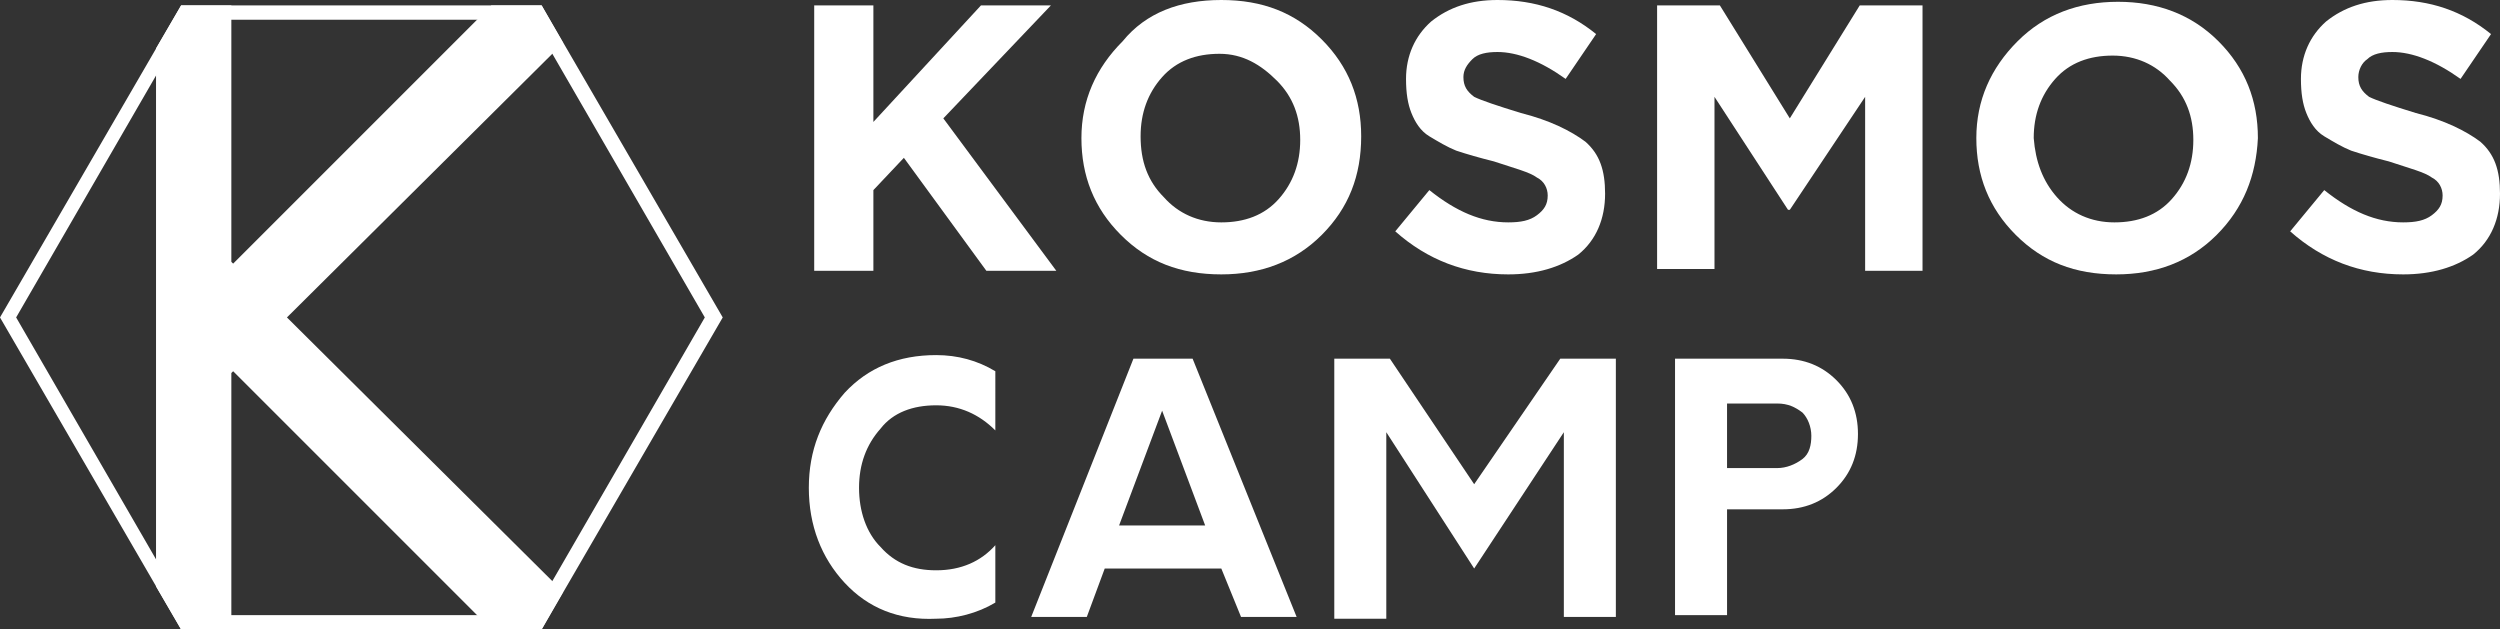
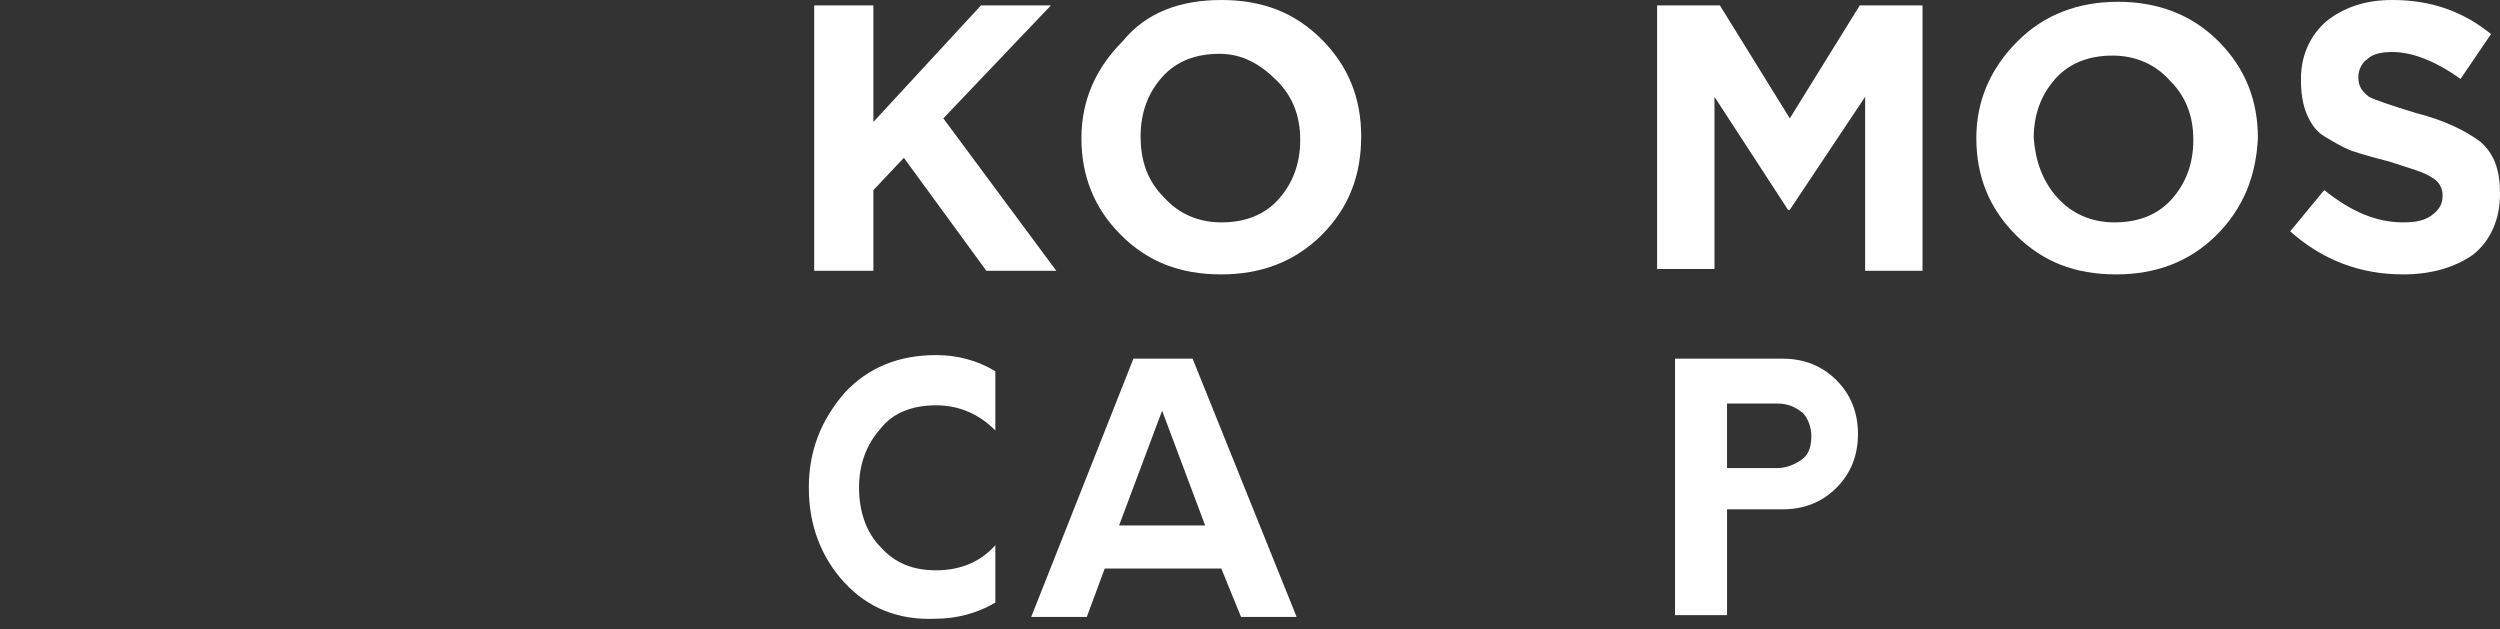
<svg xmlns="http://www.w3.org/2000/svg" id="Слой_1" x="0px" y="0px" viewBox="0 0 139.4 35.1" style="enable-background:new 0 0 139.4 35.1;" xml:space="preserve">
  <rect x="0" y="0" width="139.4" height="35.1" fill="#333333" stroke="none" />
  <style type="text/css"> .st0{fill:#FFFFFF;} </style>
  <g>
    <path class="st0" d="M47.1,32.5c-1.3-1.4-2-3.2-2-5.3c0-2.1,0.7-3.8,2-5.3c1.3-1.4,3-2.1,5.1-2.1c1.2,0,2.3,0.3,3.3,0.9V24 c-0.9-0.9-2-1.4-3.3-1.4c-1.3,0-2.4,0.4-3.1,1.3c-0.8,0.9-1.2,2-1.2,3.3c0,1.3,0.4,2.5,1.2,3.3c0.8,0.9,1.8,1.3,3.1,1.3 c1.4,0,2.5-0.5,3.3-1.4v3.2c-1,0.6-2.2,0.9-3.3,0.9C50.1,34.6,48.4,33.9,47.1,32.5z" />
    <path class="st0" d="M68.1,31.7h-6.5l-1,2.7h-3.1L63.2,20h3.3l5.8,14.4h-3.1L68.1,31.7z M67.2,29.3l-2.4-6.4l-2.4,6.4H67.2z" />
-     <path class="st0" d="M90.1,20v14.4h-2.9V24.1l-5,7.6l-4.9-7.6v10.4h-2.9V20h3.1l4.7,7l4.8-7H90.1z" />
    <path class="st0" d="M102.4,21.2c0.8,0.8,1.2,1.8,1.2,3c0,1.2-0.4,2.2-1.2,3c-0.8,0.8-1.8,1.2-3,1.2h-3.1v5.9h-2.9V20h6 C100.6,20,101.6,20.4,102.4,21.2z M100.5,25.6c0.4-0.3,0.5-0.8,0.5-1.3c0-0.5-0.2-1-0.5-1.3c-0.4-0.3-0.8-0.5-1.4-0.5h-2.8v3.6h2.8 C99.6,26.1,100.1,25.9,100.5,25.6z" />
    <g>
      <path class="st0" d="M45.4,15.1V0.3h3.3v6.5l6-6.5h3.9l-6,6.3l6.3,8.5H55l-4.6-6.3l-1.7,1.8v4.5H45.4z" />
      <path class="st0" d="M73.7,13.1c-1.5,1.5-3.4,2.2-5.6,2.2c-2.3,0-4.1-0.7-5.6-2.2c-1.5-1.5-2.2-3.3-2.2-5.4c0-2.1,0.8-3.9,2.3-5.4 C63.9,0.7,65.8,0,68.1,0c2.3,0,4.1,0.7,5.6,2.2c1.5,1.5,2.2,3.3,2.2,5.4C75.9,9.8,75.2,11.6,73.7,13.1z M64.9,11 c0.8,0.9,1.9,1.4,3.2,1.4c1.3,0,2.4-0.4,3.2-1.3c0.8-0.9,1.2-2,1.2-3.3c0-1.3-0.4-2.4-1.3-3.3S69.3,3,68,3c-1.3,0-2.4,0.4-3.2,1.3 c-0.8,0.9-1.2,2-1.2,3.3C63.6,9,64,10.1,64.9,11z" />
-       <path class="st0" d="M84.1,15.3c-2.4,0-4.5-0.8-6.3-2.4l1.9-2.3c1.5,1.2,2.9,1.8,4.4,1.8c0.7,0,1.2-0.1,1.6-0.4 c0.4-0.3,0.6-0.6,0.6-1.1c0-0.4-0.2-0.8-0.6-1c-0.4-0.3-1.2-0.5-2.4-0.9c-0.8-0.2-1.5-0.4-2.1-0.6c-0.5-0.2-1-0.5-1.5-0.8 c-0.5-0.3-0.8-0.8-1-1.3c-0.2-0.5-0.3-1.1-0.3-1.9c0-1.3,0.5-2.4,1.4-3.2c1-0.8,2.2-1.2,3.7-1.2c2.1,0,3.9,0.6,5.5,1.9l-1.7,2.5 c-1.4-1-2.7-1.5-3.8-1.5c-0.6,0-1.1,0.1-1.4,0.4s-0.5,0.6-0.5,1c0,0.5,0.2,0.8,0.6,1.1c0.4,0.2,1.3,0.5,2.6,0.9 c1.6,0.4,2.8,1,3.6,1.6c0.8,0.7,1.1,1.6,1.1,2.9c0,1.4-0.5,2.6-1.5,3.4C87,14.9,85.7,15.3,84.1,15.3z" />
      <path class="st0" d="M92.4,15.1V0.3h3.5l3.9,6.3l3.9-6.3h3.5v14.8h-3.2V5.4l-4.2,6.3h-0.1l-4.1-6.3v9.6H92.4z" />
      <path class="st0" d="M123.6,13.1c-1.5,1.5-3.4,2.2-5.6,2.2c-2.3,0-4.1-0.7-5.6-2.2c-1.5-1.5-2.2-3.3-2.2-5.4 c0-2.1,0.8-3.9,2.3-5.4c1.5-1.5,3.4-2.2,5.6-2.2s4.1,0.7,5.6,2.2c1.5,1.5,2.2,3.3,2.2,5.4C125.8,9.8,125.1,11.6,123.6,13.1z M114.7,11c0.8,0.9,1.9,1.4,3.2,1.4s2.4-0.4,3.2-1.3c0.8-0.9,1.2-2,1.2-3.3c0-1.3-0.4-2.4-1.3-3.3c-0.8-0.9-1.9-1.4-3.2-1.4 c-1.3,0-2.4,0.4-3.2,1.3c-0.8,0.9-1.2,2-1.2,3.3C113.5,9,113.9,10.1,114.7,11z" />
      <path class="st0" d="M134,15.3c-2.4,0-4.5-0.8-6.3-2.4l1.9-2.3c1.5,1.2,2.9,1.8,4.4,1.8c0.7,0,1.2-0.1,1.6-0.4 c0.4-0.3,0.6-0.6,0.6-1.1c0-0.4-0.2-0.8-0.6-1c-0.4-0.3-1.2-0.5-2.4-0.9c-0.8-0.2-1.5-0.4-2.1-0.6c-0.5-0.2-1-0.5-1.5-0.8 c-0.5-0.3-0.8-0.8-1-1.3c-0.2-0.5-0.3-1.1-0.3-1.9c0-1.3,0.5-2.4,1.4-3.2c1-0.8,2.2-1.2,3.7-1.2c2.1,0,3.9,0.6,5.5,1.9l-1.7,2.5 c-1.4-1-2.7-1.5-3.8-1.5c-0.6,0-1.1,0.1-1.4,0.4c-0.3,0.2-0.5,0.6-0.5,1c0,0.5,0.2,0.8,0.6,1.1c0.4,0.2,1.3,0.5,2.6,0.9 c1.6,0.4,2.8,1,3.6,1.6c0.8,0.7,1.1,1.6,1.1,2.9c0,1.4-0.5,2.6-1.5,3.4C136.9,14.9,135.6,15.3,134,15.3z" />
    </g>
    <g>
      <g>
-         <path class="st0" d="M30.2,35.1H10.1L0,17.7L10.1,0.3h20.1l10.1,17.4L30.2,35.1z M10.5,34.3h19.2l9.6-16.6L29.7,1.1H10.5 L0.9,17.7L10.5,34.3z" />
-       </g>
-       <polygon class="st0" points="31.4,33 16,17.7 31.4,2.4 30.2,0.3 27.4,0.3 13,14.7 12.9,14.6 12.9,0.3 10.1,0.3 8.7,2.7 8.7,32.7 10.1,35.1 12.9,35.1 12.9,20.8 13,20.7 27.4,35.1 30.2,35.1 " />
+         </g>
    </g>
  </g>
</svg>